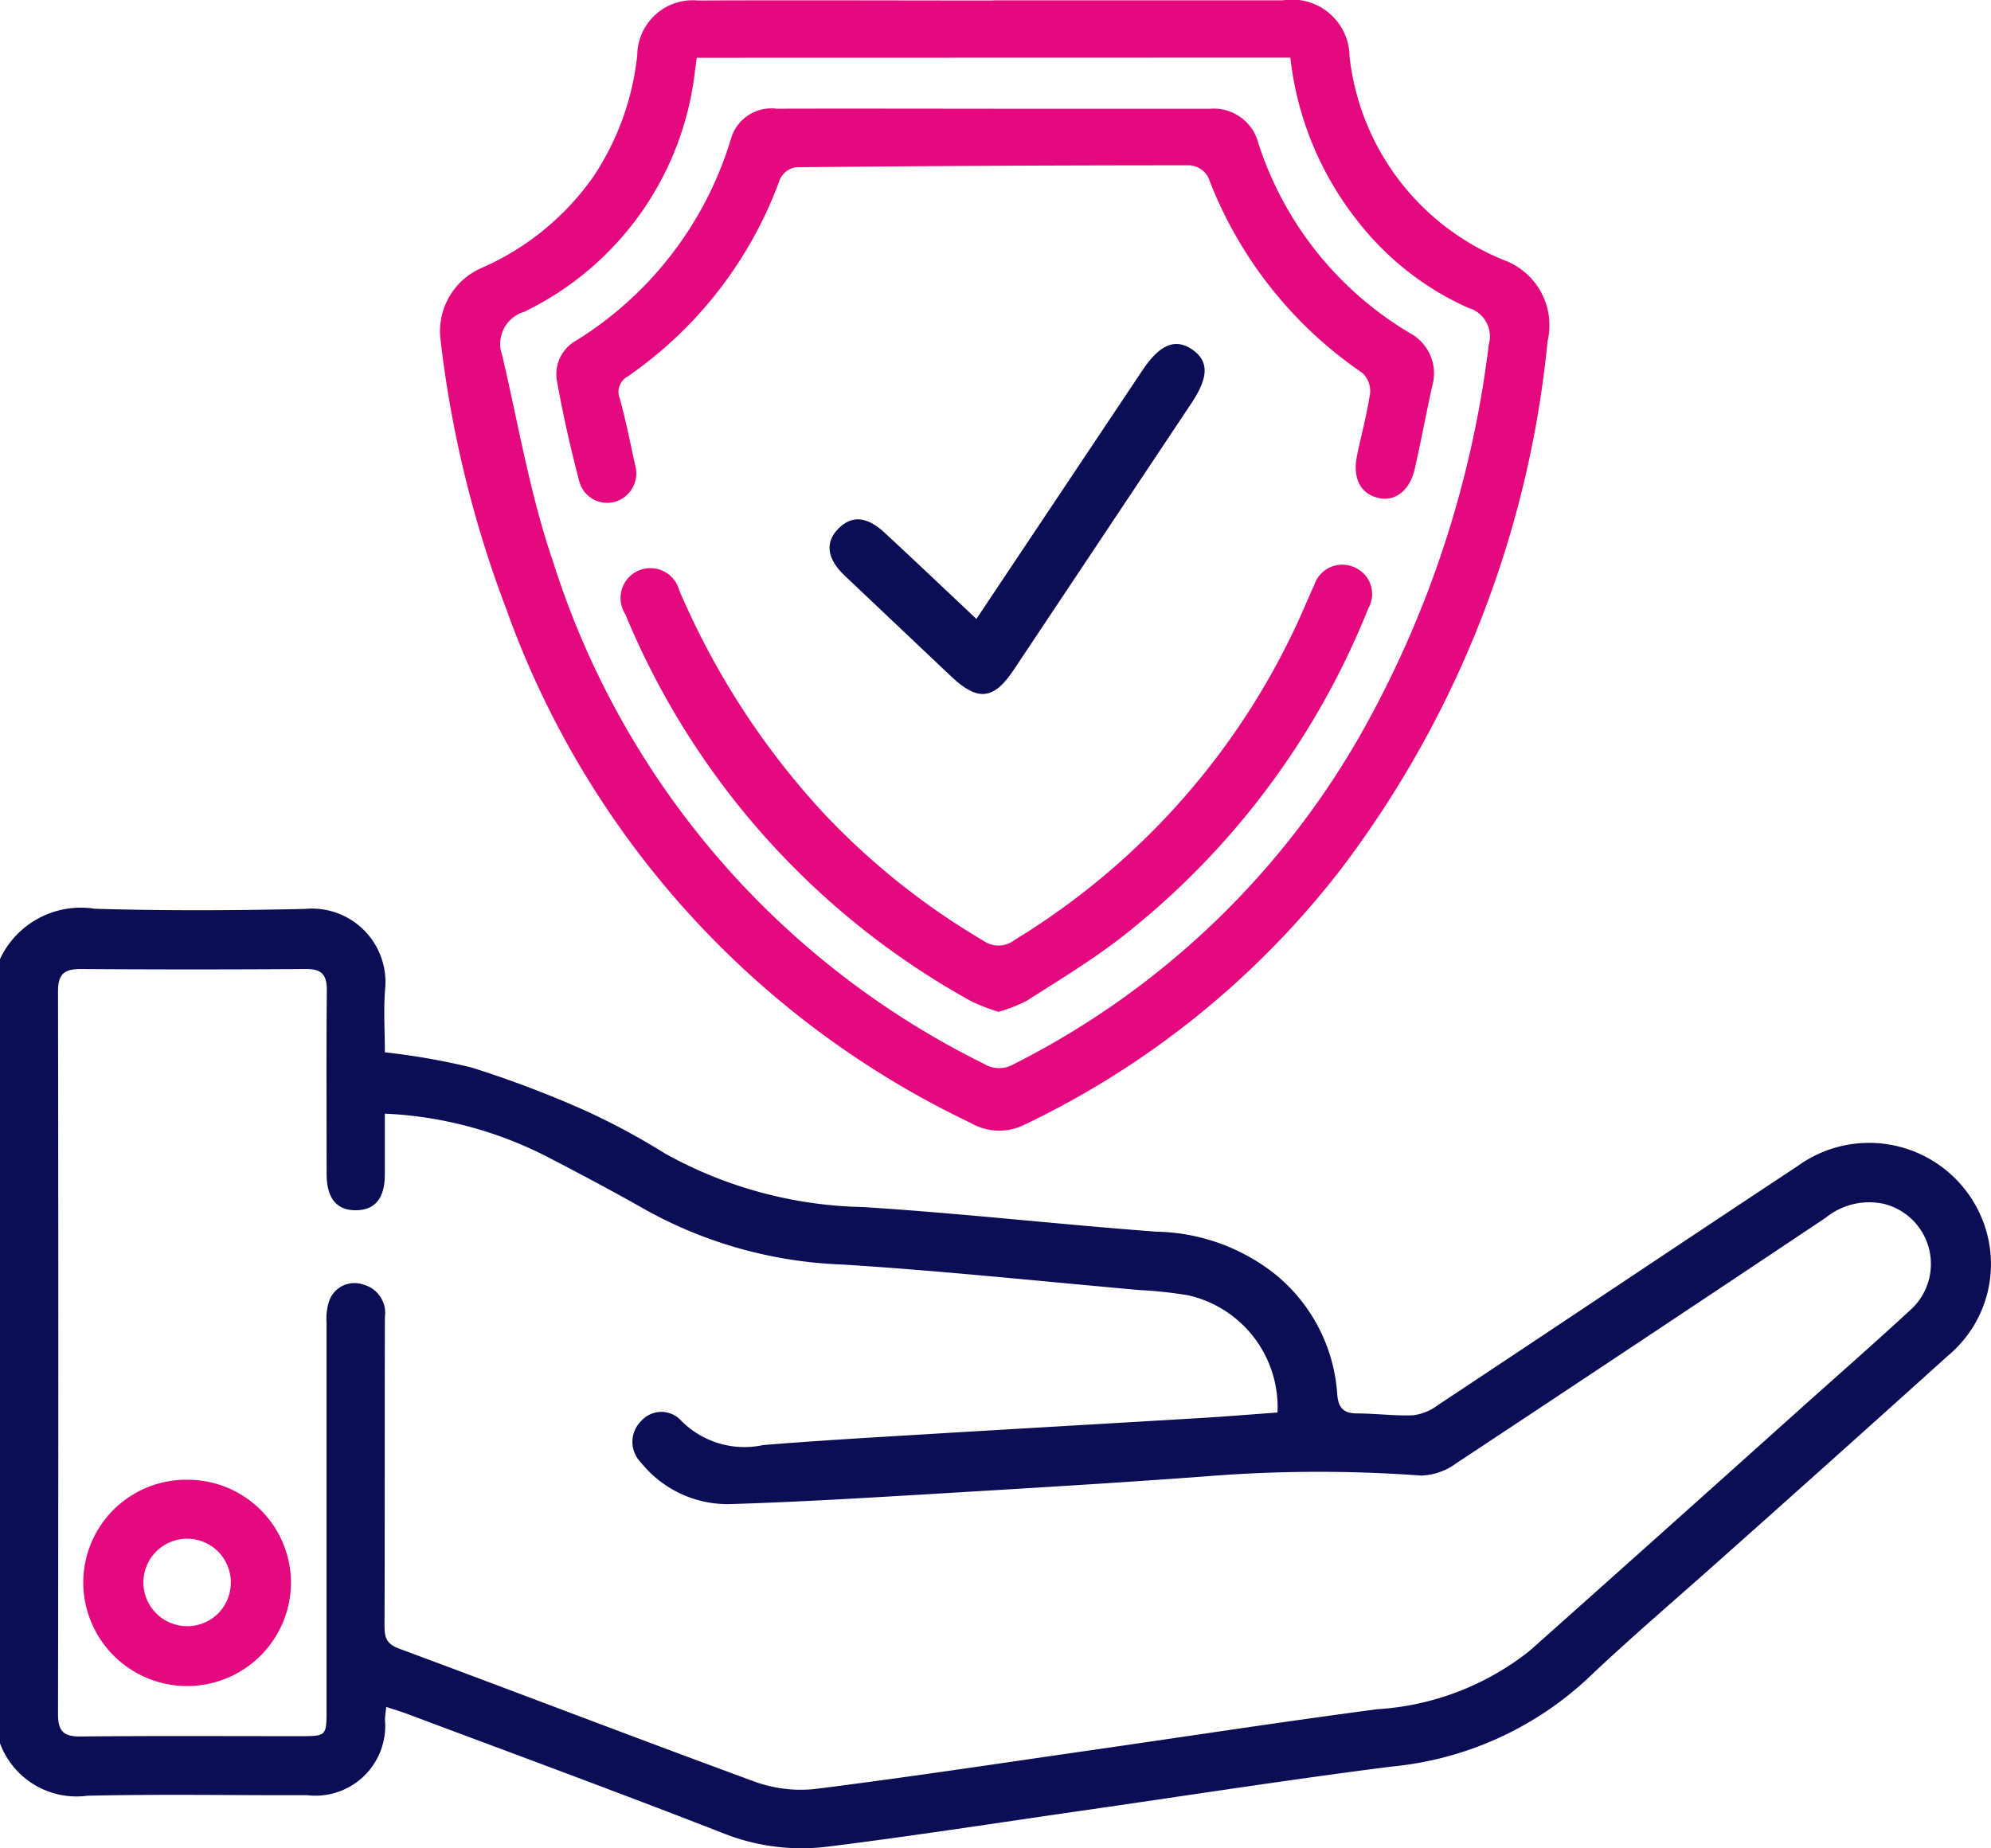
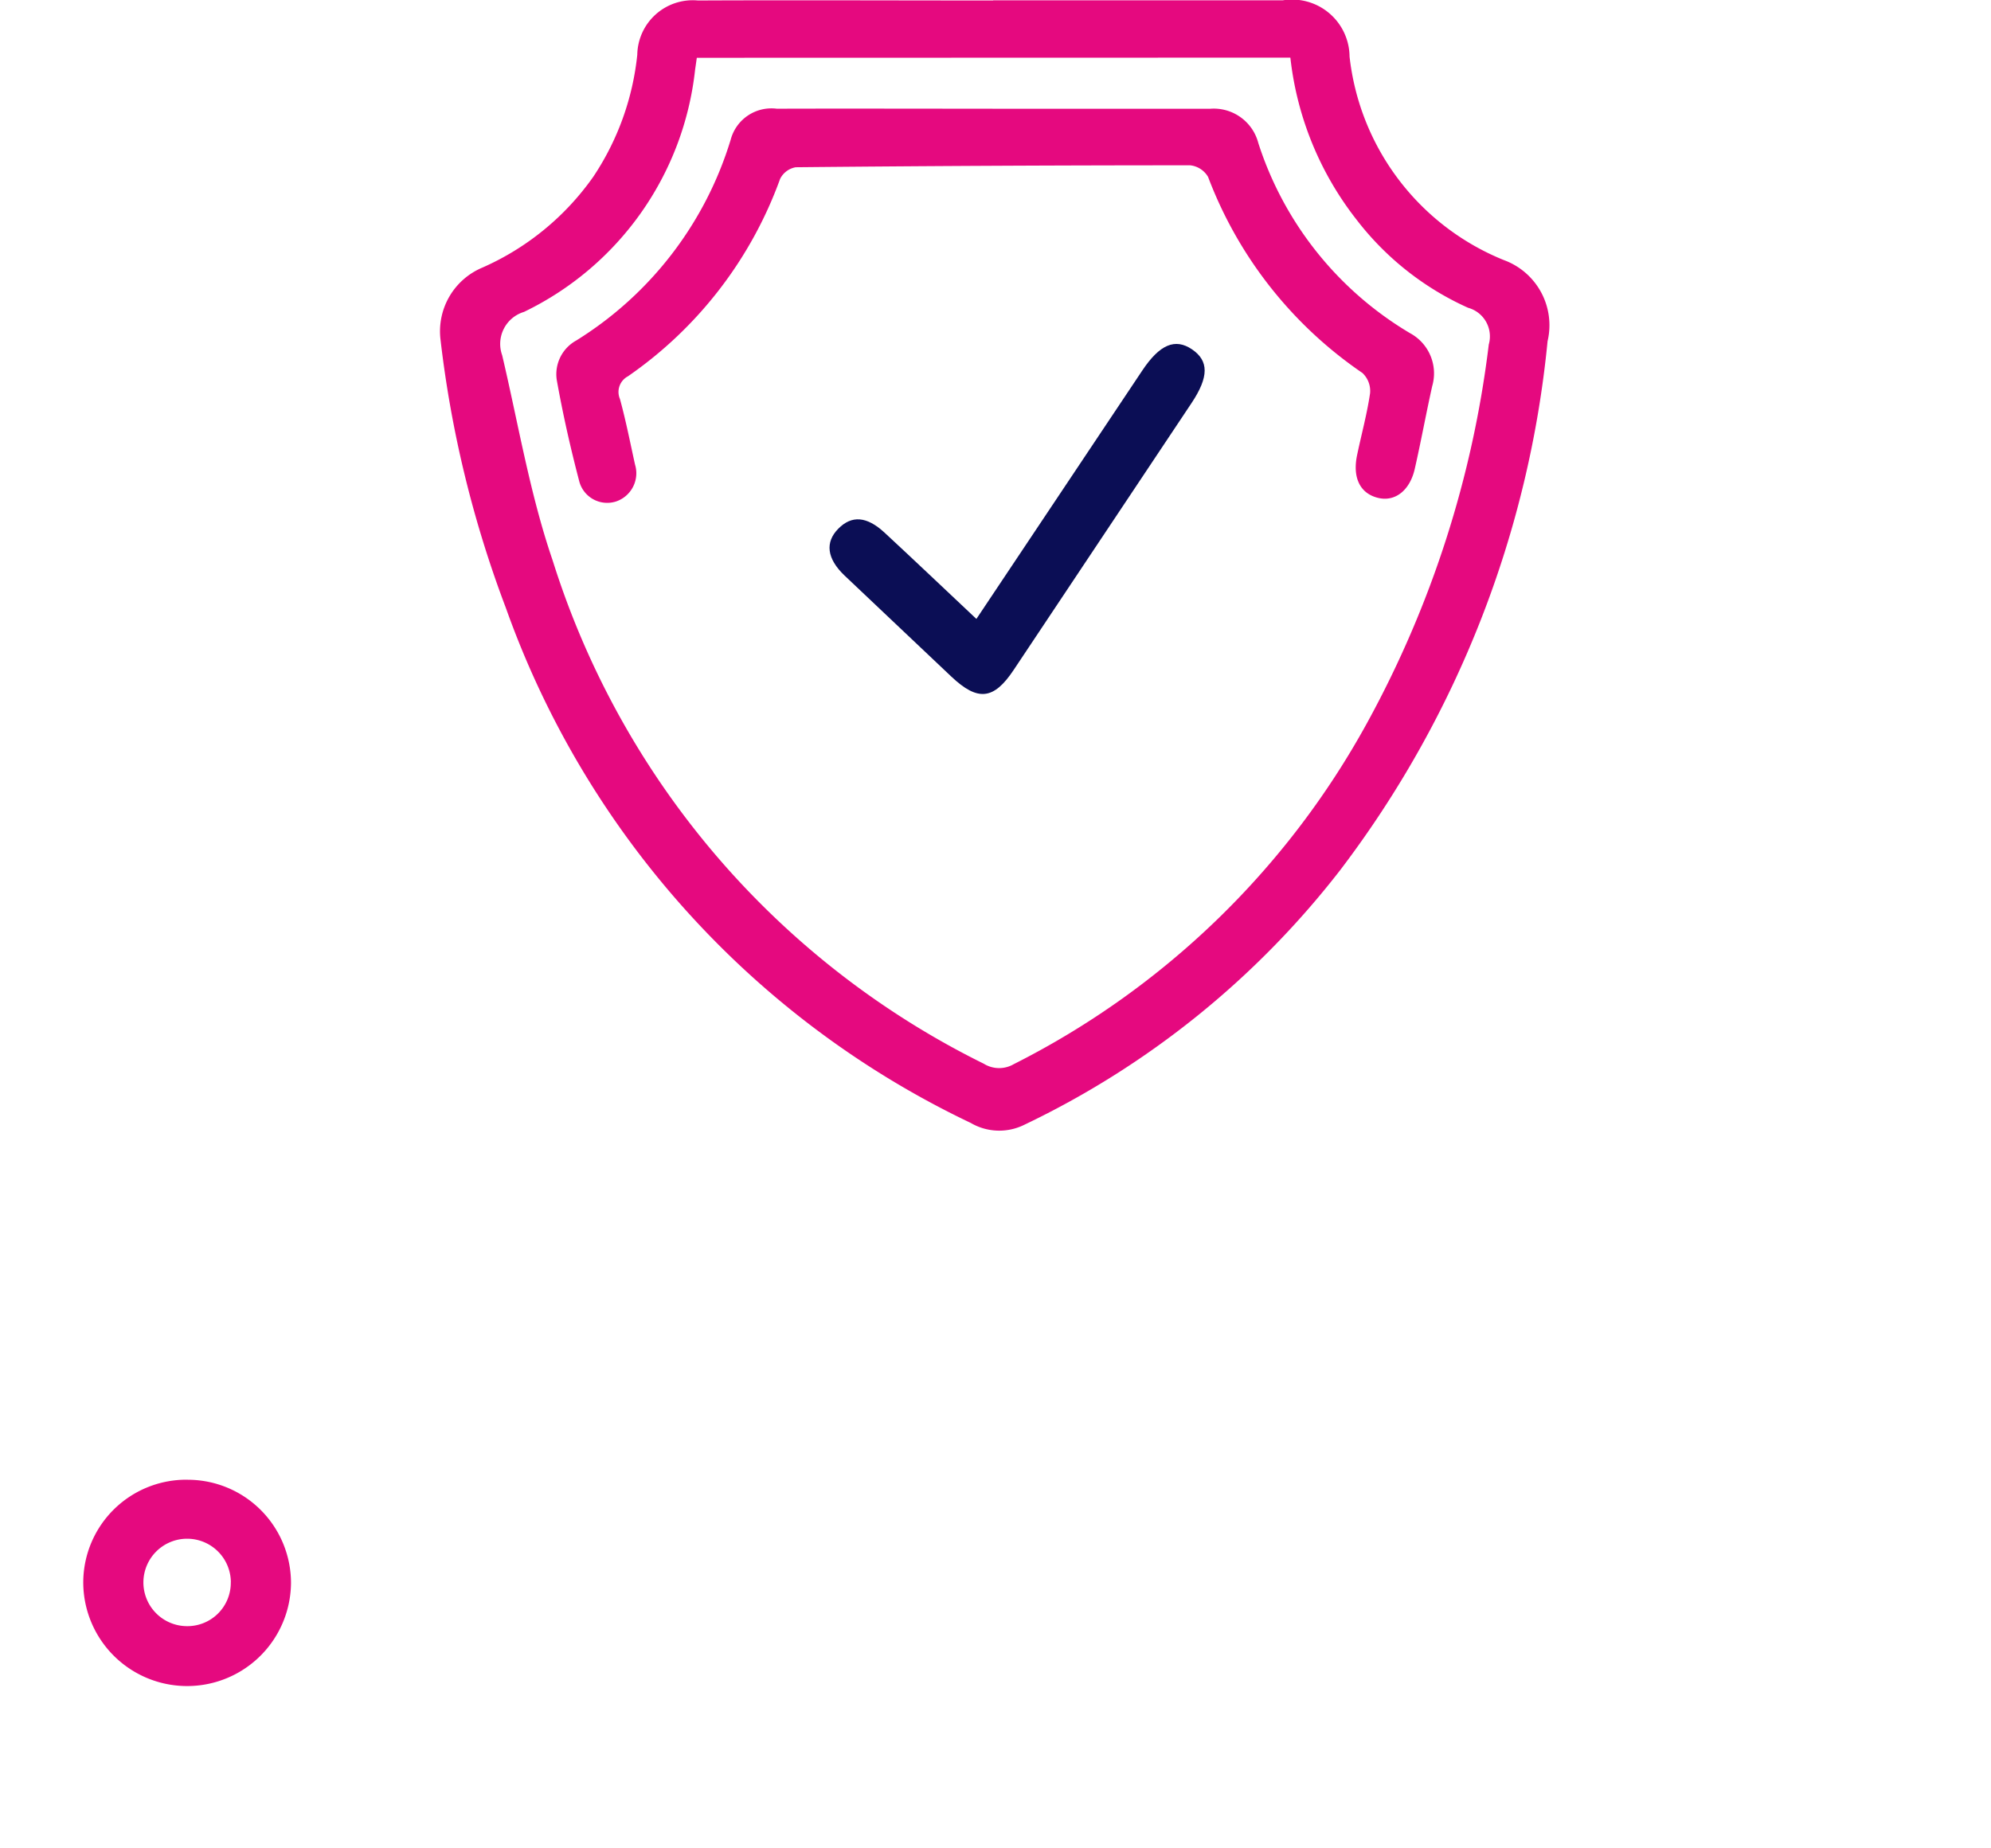
<svg xmlns="http://www.w3.org/2000/svg" width="64.615" height="60" viewBox="0 0 64.615 60">
  <defs>
    <clipPath id="a">
      <rect width="64.615" height="60" fill="none" />
    </clipPath>
  </defs>
  <g transform="translate(0 0)" clip-path="url(#a)">
-     <path d="M0,46.919a2.9,2.9,0,0,1,3.081-1.63c2.269.068,4.542.057,6.812.005a2.386,2.386,0,0,1,2.606,2.6c-.056.683-.009,1.374-.009,2.055a22.2,22.2,0,0,1,2.8.489,34.325,34.325,0,0,1,3.744,1.421,22.657,22.657,0,0,1,2.544,1.372,13.76,13.76,0,0,0,6.417,1.74c3.185.2,6.359.564,9.541.8a6.391,6.391,0,0,1,3.834,1.37,5.485,5.485,0,0,1,2.027,3.894c.031.434.187.635.642.636.609,0,1.22.085,1.826.059a1.676,1.676,0,0,0,.787-.321c3.9-2.583,7.78-5.186,11.681-7.764a3.956,3.956,0,0,1,5.915,1.533,3.871,3.871,0,0,1-1.023,4.613q-3.644,3.286-7.309,6.547c-1.469,1.314-2.974,2.591-4.4,3.947a10.843,10.843,0,0,1-6.36,2.85c-3.37.428-6.728.955-10.091,1.438-2.719.391-5.434.815-8.16,1.155a6.868,6.868,0,0,1-3.4-.416c-3.414-1.333-6.855-2.6-10.286-3.886-.212-.079-.428-.143-.685-.229-.018.176-.037.294-.041.412a2.266,2.266,0,0,1-2.53,2.454c-2.376.008-4.753-.038-7.128.018A2.648,2.648,0,0,1,0,72.379Zm12.489,5.02c0,.685,0,1.329,0,1.972,0,.767-.309,1.151-.918,1.164-.639.014-.97-.382-.971-1.174,0-1.985-.013-3.971.007-5.956.005-.51-.162-.707-.688-.7q-3.658.025-7.315,0c-.556,0-.721.2-.721.736q.02,11.724,0,23.449c0,.537.163.733.723.728,2.375-.025,4.751-.01,7.127-.011.864,0,.865,0,.865-.879q0-6.271,0-12.54a1.846,1.846,0,0,1,.093-.732.869.869,0,0,1,1.1-.507.948.948,0,0,1,.7,1.049c-.01,3.344,0,6.687-.012,10.031,0,.373.061.584.469.735,3.847,1.427,7.675,2.9,11.528,4.314a4.374,4.374,0,0,0,1.971.244c3.016-.378,6.022-.837,9.032-1.269,3.072-.442,6.139-.914,9.215-1.32a8.807,8.807,0,0,0,4.961-1.908q4.368-3.89,8.723-7.8c1.2-1.076,2.417-2.14,3.6-3.234a2.009,2.009,0,0,0-.833-3.461,2.238,2.238,0,0,0-1.891.446q-5.986,4-11.991,7.972a2.03,2.03,0,0,1-1.143.4,45.61,45.61,0,0,0-6.983.025c-3.017.225-6.036.4-9.056.582-2.139.127-4.279.255-6.421.32a3.612,3.612,0,0,1-2.863-1.355.95.95,0,0,1,.018-1.351.873.873,0,0,1,1.3.005,2.884,2.884,0,0,0,2.651.784c1.7-.14,3.395-.237,5.093-.34,3.041-.184,6.082-.357,9.122-.539.831-.05,1.661-.119,2.478-.178a3.723,3.723,0,0,0-2.9-3.805,13.687,13.687,0,0,0-1.562-.169c-3.221-.285-6.438-.628-9.664-.83a14.211,14.211,0,0,1-6.3-1.731c-1.074-.612-2.166-1.192-3.264-1.761a12.764,12.764,0,0,0-5.291-1.406" transform="translate(0 -15.789)" fill="#0b0e55" />
    <path d="M39.75.011h9.394a1.867,1.867,0,0,1,2.172,1.824,8.088,8.088,0,0,0,5.006,6.607,2.252,2.252,0,0,1,1.42,2.635,33.761,33.761,0,0,1-6.713,17.146,28.479,28.479,0,0,1-10.275,8.292,1.831,1.831,0,0,1-1.732-.063A29.431,29.431,0,0,1,23.936,19.736a36.36,36.36,0,0,1-2.123-8.722,2.241,2.241,0,0,1,1.359-2.327,8.673,8.673,0,0,0,3.6-2.949A8.742,8.742,0,0,0,28.2,1.775,1.8,1.8,0,0,1,30.169.016c3.194-.014,6.388,0,9.581,0h0m-9.618,1.86c-.027.188-.041.289-.056.39a9.916,9.916,0,0,1-5.553,7.859,1.085,1.085,0,0,0-.708,1.406c.525,2.228.9,4.507,1.64,6.665A27.358,27.358,0,0,0,39.444,34.529a.945.945,0,0,0,.976.014A26.865,26.865,0,0,0,51.9,23.439a34.064,34.064,0,0,0,3.934-12.256.963.963,0,0,0-.671-1.192,9.423,9.423,0,0,1-3.616-2.855,10.376,10.376,0,0,1-2.152-5.265Z" transform="translate(-7.518 0)" fill="#e5097f" />
    <path d="M7.522,73.748A3.352,3.352,0,0,1,10.867,77.1a3.371,3.371,0,0,1-6.742-.053,3.342,3.342,0,0,1,3.4-3.3m1.39,3.33A1.419,1.419,0,1,0,7.474,78.5a1.408,1.408,0,0,0,1.439-1.427" transform="translate(-1.423 -25.713)" fill="#e5097f" />
    <path d="M41.71,5.415c2.354,0,4.707,0,7.061,0A1.494,1.494,0,0,1,50.34,6.528,11.141,11.141,0,0,0,55.265,12.7a1.483,1.483,0,0,1,.719,1.715c-.2.894-.364,1.8-.567,2.689-.159.7-.634,1.068-1.173.946-.591-.134-.853-.643-.7-1.386.14-.673.324-1.339.423-2.017a.8.8,0,0,0-.25-.657,13.459,13.459,0,0,1-5.007-6.362.768.768,0,0,0-.582-.378q-6.4,0-12.8.063a.7.7,0,0,0-.508.379A13.29,13.29,0,0,1,29.881,14.1a.574.574,0,0,0-.259.734c.192.7.333,1.419.49,2.131a.967.967,0,0,1-.624,1.2.938.938,0,0,1-1.186-.656c-.285-1.086-.533-2.185-.73-3.291a1.249,1.249,0,0,1,.633-1.281,11.663,11.663,0,0,0,5.013-6.524,1.367,1.367,0,0,1,1.495-1c2.333-.007,4.665,0,7,0h0" transform="translate(-9.503 -1.884)" fill="#e5097f" />
-     <path d="M43.019,42.655a6.776,6.776,0,0,1-.856-.327A25.434,25.434,0,0,1,30.907,29.748a.969.969,0,1,1,1.75-.776A25.266,25.266,0,0,0,37.336,36.2a23.425,23.425,0,0,0,5.19,4.146.847.847,0,0,0,1.019-.027,23.691,23.691,0,0,0,9.461-10.936c.085-.191.163-.385.255-.572a.957.957,0,0,1,1.325-.578.942.942,0,0,1,.434,1.325A25.626,25.626,0,0,1,46.914,40.31c-.949.721-1.972,1.345-2.979,1.986a5,5,0,0,1-.916.359" transform="translate(-10.613 -9.81)" fill="#e5097f" />
    <path d="M45.866,26.06,51.247,18c.563-.844,1.065-1.057,1.612-.686s.555.89-.015,1.745q-2.886,4.333-5.773,8.664c-.646.97-1.164,1.024-2.02.216q-1.737-1.639-3.469-3.284c-.576-.55-.636-1.079-.2-1.52s.924-.4,1.492.122c.981.909,1.949,1.83,2.987,2.807" transform="translate(-14.175 -5.974)" fill="#0b0e55" />
  </g>
</svg>